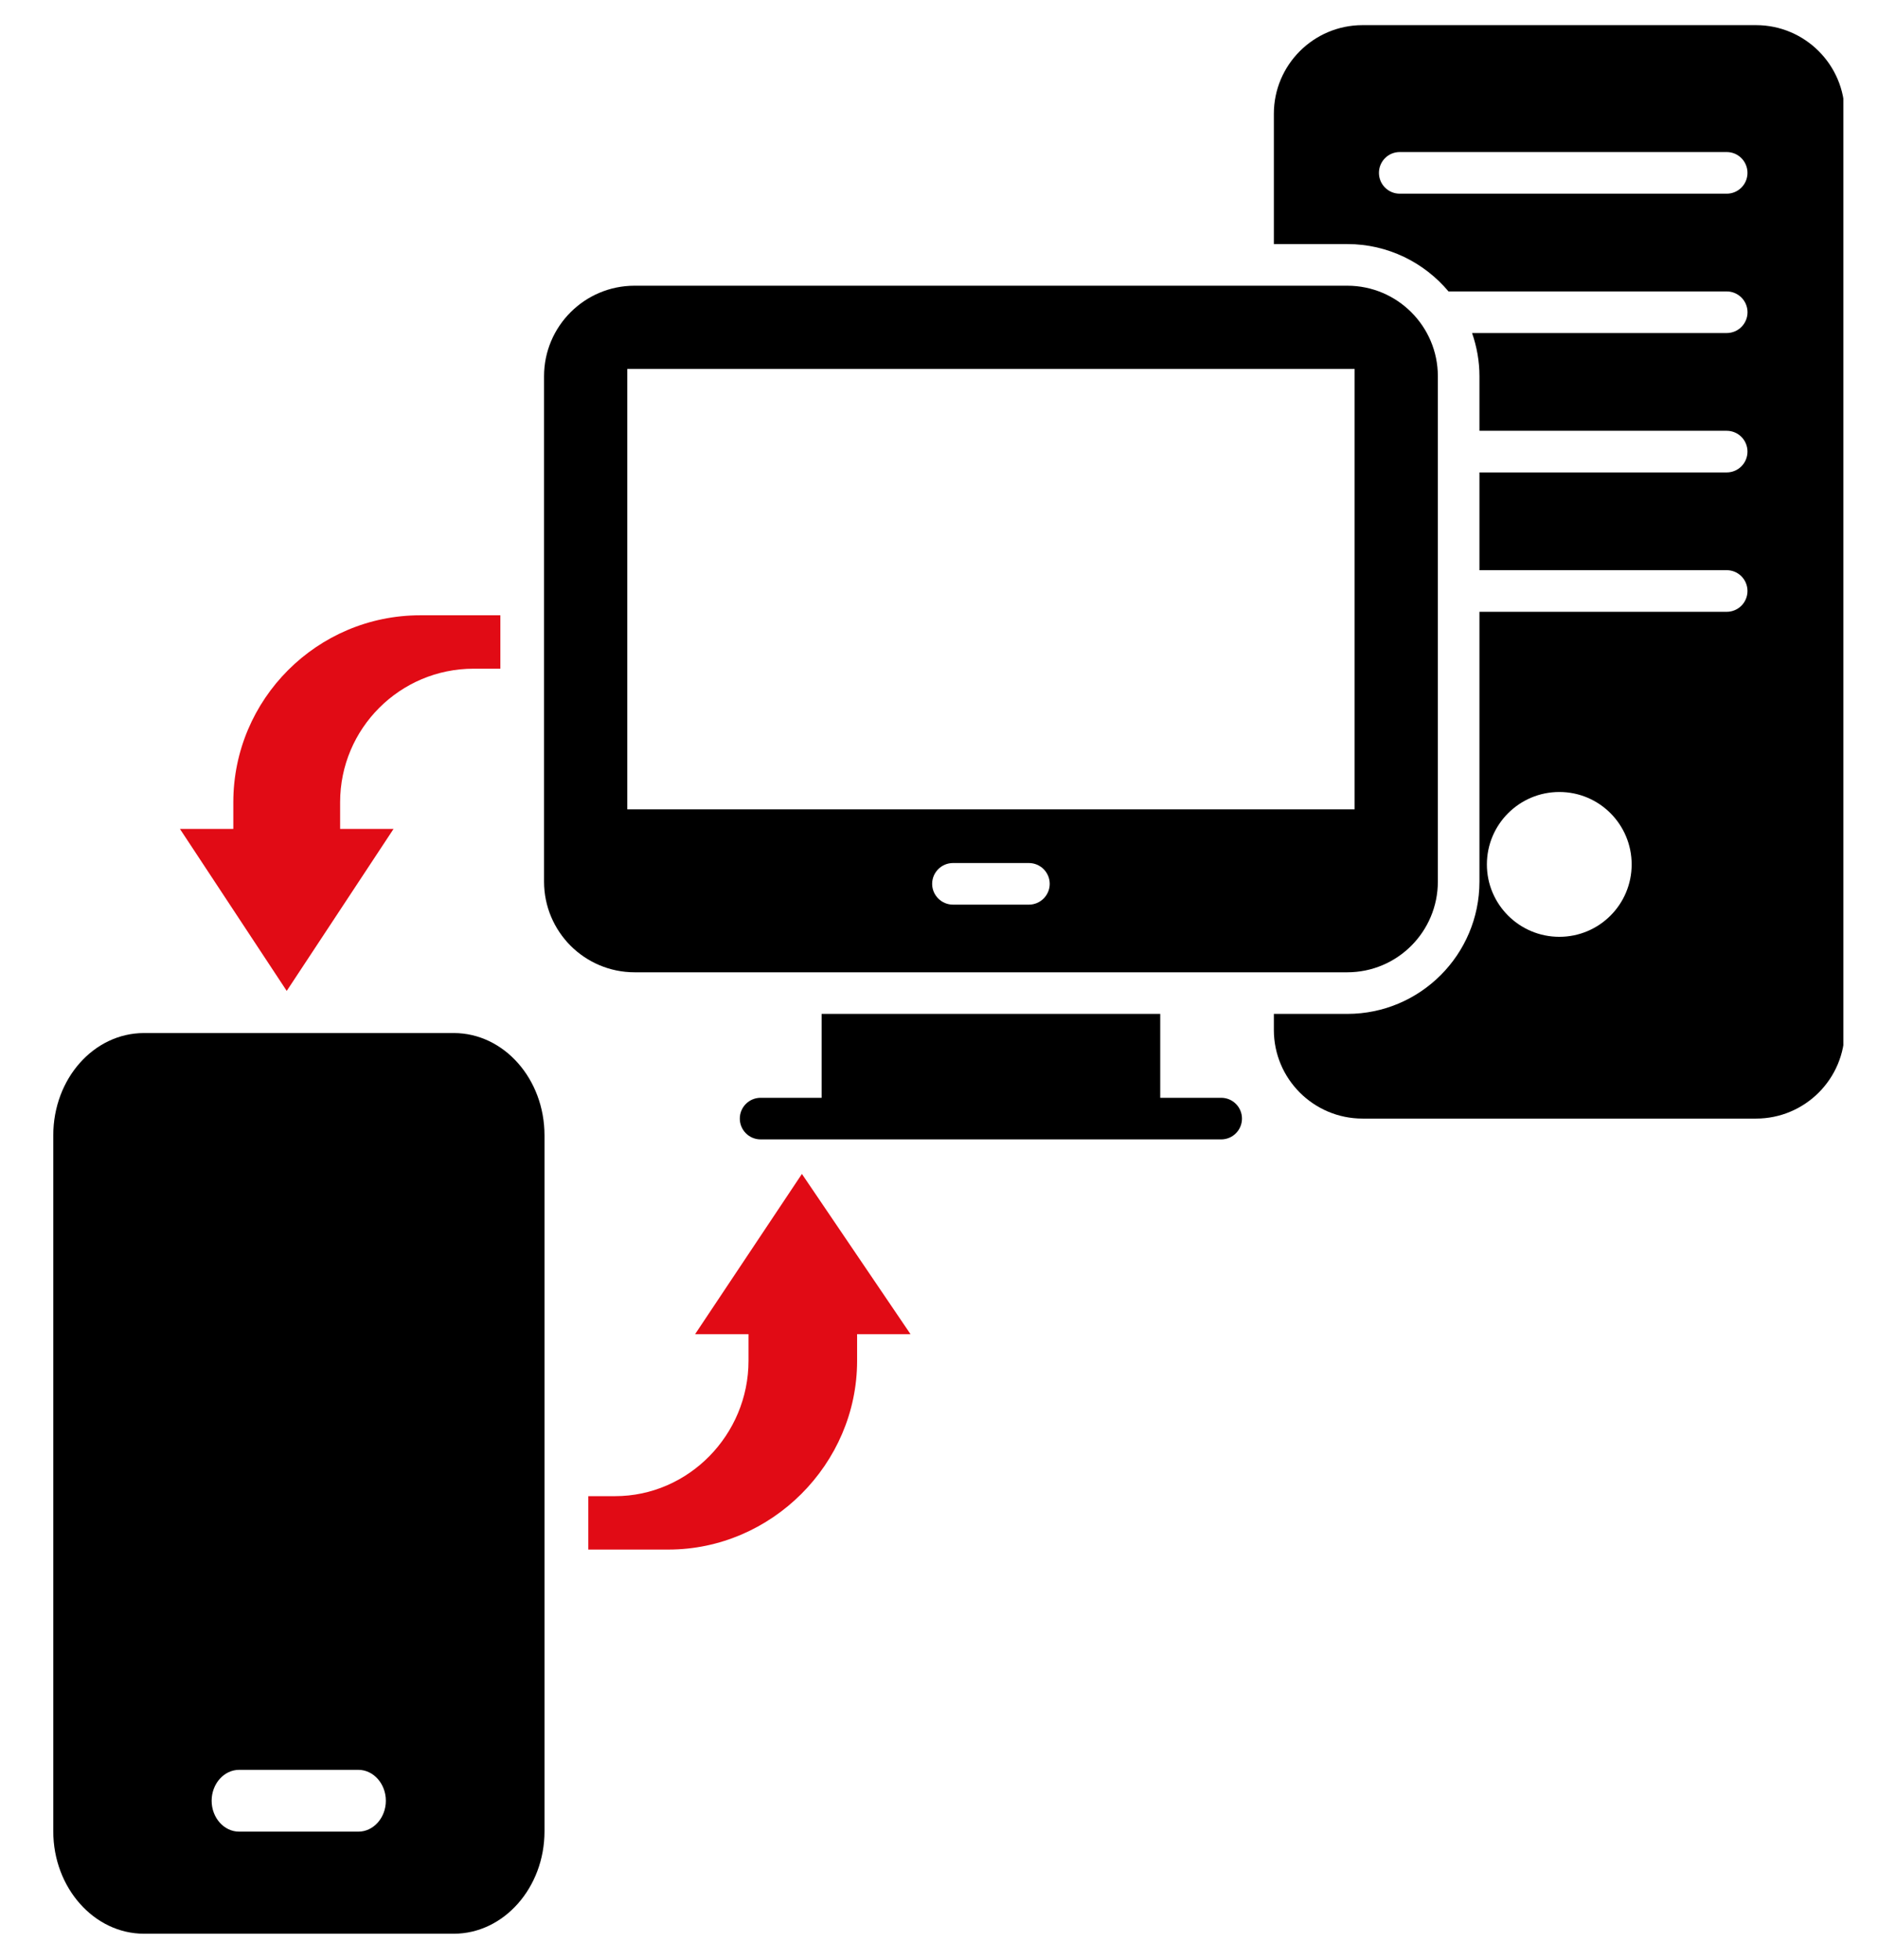
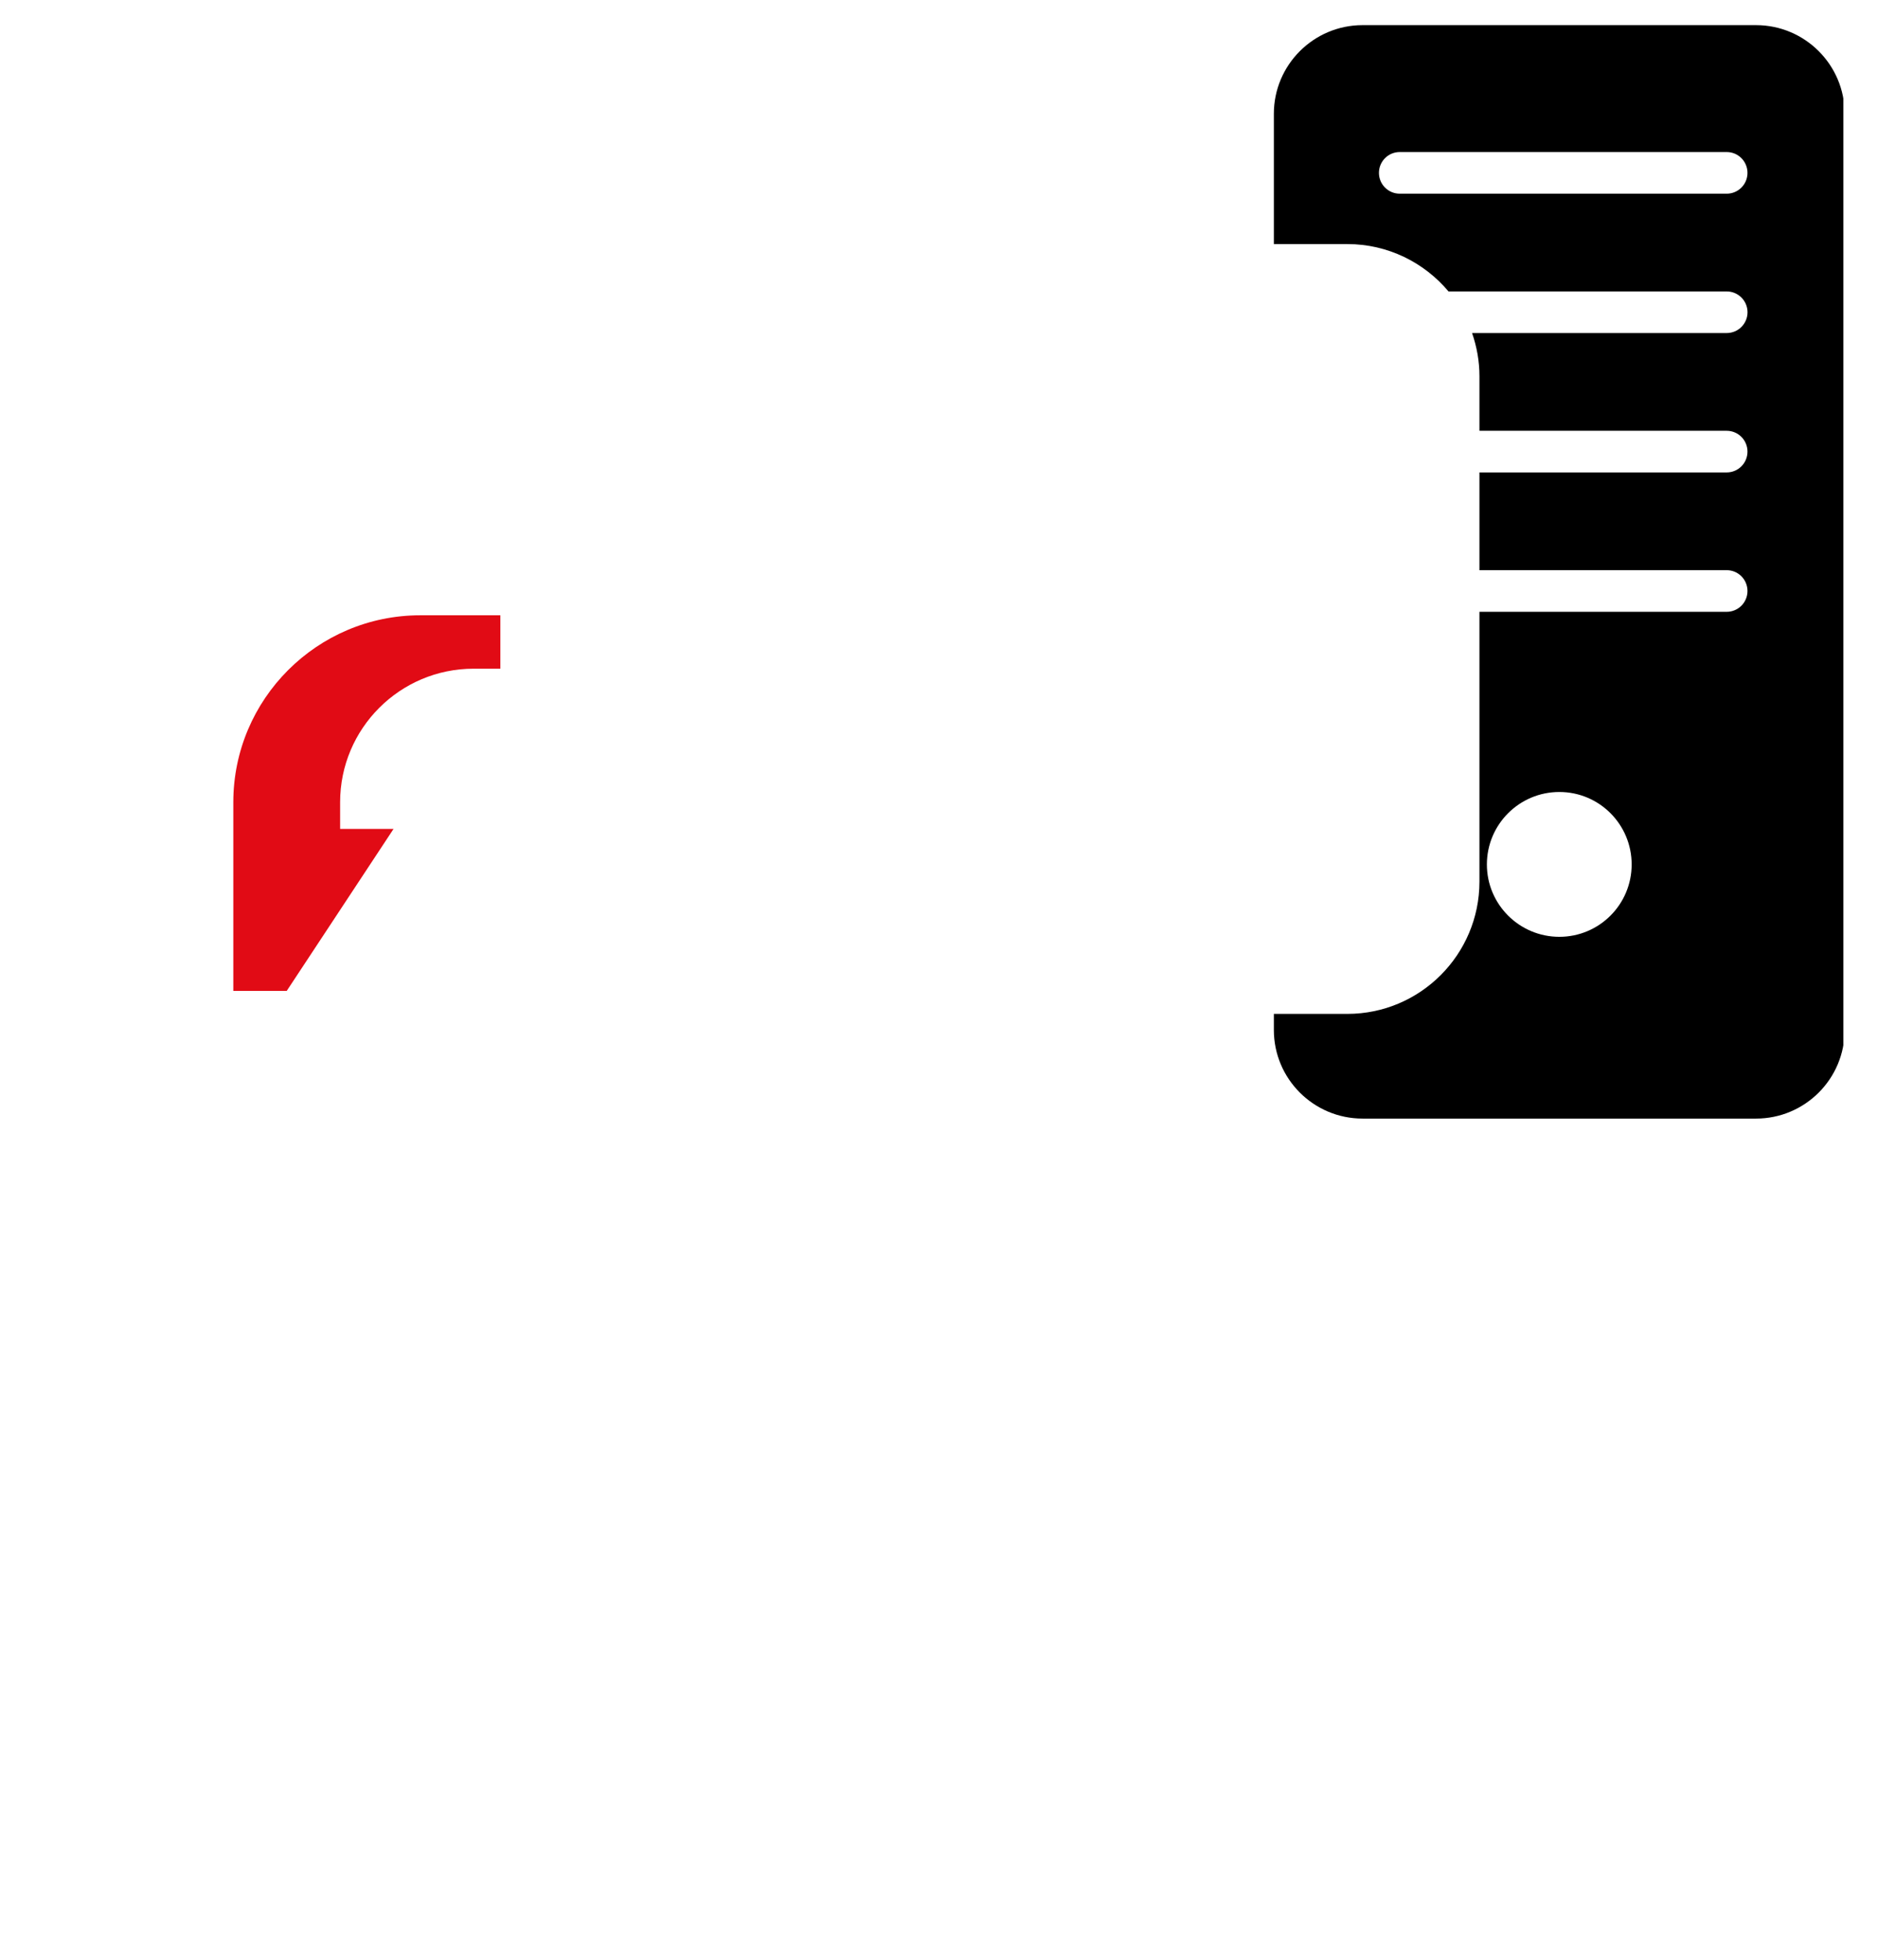
<svg xmlns="http://www.w3.org/2000/svg" width="46" height="48" viewBox="0 0 46 48" fill="none">
  <g clip-path="url(#clip0_429_35)">
-     <path d="M3.527 25.302H11.115C12.34 25.302 13.337 26.423 13.337 27.809V44.855C13.337 46.233 12.34 47.362 11.115 47.362H3.527C2.302 47.362 1.305 46.233 1.305 44.855V27.809C1.305 26.416 2.302 25.302 3.527 25.302ZM5.858 44.862H8.777C9.148 44.862 9.451 44.522 9.451 44.105C9.451 43.689 9.148 43.348 8.777 43.348H5.858C5.487 43.348 5.184 43.689 5.184 44.105C5.184 44.522 5.487 44.862 5.858 44.862Z" fill="black" />
-     <path d="M33.001 6.998H15.543C14.32 6.998 13.326 7.992 13.326 9.215V21.591C13.326 22.208 13.575 22.759 13.973 23.161C14.376 23.564 14.931 23.814 15.543 23.814H33.001C34.225 23.814 35.219 22.82 35.219 21.591V9.215C35.219 7.992 34.225 6.998 33.001 6.998ZM25.202 22.157H23.342C23.062 22.157 22.832 21.928 22.832 21.648C22.832 21.367 23.062 21.138 23.342 21.138H25.202C25.483 21.138 25.712 21.367 25.712 21.648C25.712 21.928 25.483 22.157 25.202 22.157ZM33.18 19.823H15.365V9.037H33.18V19.823Z" fill="black" />
-     <path d="M29.912 26.888H28.419V24.833H20.125V26.888H18.631C18.349 26.888 18.121 27.116 18.121 27.397C18.121 27.679 18.349 27.907 18.631 27.907H29.912C30.193 27.907 30.421 27.679 30.421 27.397C30.421 27.116 30.193 26.888 29.912 26.888Z" fill="black" />
    <path d="M43.013 0.616H33.374C32.176 0.616 31.202 1.59 31.202 2.787V5.978H33.002C33.995 5.978 34.886 6.43 35.48 7.138H42.294C42.575 7.138 42.804 7.366 42.804 7.648C42.804 7.929 42.575 8.157 42.294 8.157H36.057C36.172 8.489 36.238 8.844 36.238 9.215V10.551H42.294C42.575 10.551 42.803 10.779 42.803 11.061C42.803 11.343 42.575 11.571 42.294 11.571H36.238V13.965H42.294C42.575 13.965 42.803 14.193 42.803 14.475C42.803 14.757 42.575 14.985 42.294 14.985H36.238V21.591C36.238 23.381 34.786 24.833 33.002 24.833H31.202V25.226C31.202 26.424 32.176 27.397 33.374 27.397H43.013C44.211 27.397 45.184 26.424 45.184 25.226V2.787C45.184 1.59 44.211 0.616 43.013 0.616ZM38.195 22.945C37.214 22.945 36.42 22.15 36.42 21.173C36.42 20.193 37.214 19.398 38.195 19.398C39.175 19.398 39.966 20.193 39.966 21.173C39.966 22.15 39.175 22.945 38.195 22.945ZM42.294 4.744H34.285C34.004 4.744 33.776 4.516 33.776 4.234C33.776 3.952 34.004 3.724 34.285 3.724H42.294C42.575 3.724 42.803 3.952 42.803 4.234C42.803 4.516 42.575 4.744 42.294 4.744Z" fill="black" />
-     <path d="M10.294 15.07H12.256V16.378H11.602C9.797 16.378 8.331 17.843 8.331 19.648V20.302H9.64L7.023 24.27L4.407 20.302H5.715V19.648C5.715 17.124 7.769 15.07 10.294 15.07Z" fill="#E10B15" />
-     <path d="M16.372 37.953H14.41V36.645H15.064C16.869 36.645 18.334 35.137 18.334 33.331V32.677H17.026L19.642 28.753L22.302 32.677H20.994V33.331C20.994 35.856 18.897 37.953 16.372 37.953Z" fill="#E10B15" />
+     <path d="M10.294 15.07H12.256V16.378H11.602C9.797 16.378 8.331 17.843 8.331 19.648V20.302H9.64L7.023 24.27H5.715V19.648C5.715 17.124 7.769 15.07 10.294 15.07Z" fill="#E10B15" />
  </g>
  <defs>
    <clipPath id="clip0_429_35">
      <rect width="44.651" height="48" fill="white" transform="translate(0.5)" />
    </clipPath>
  </defs>
</svg>